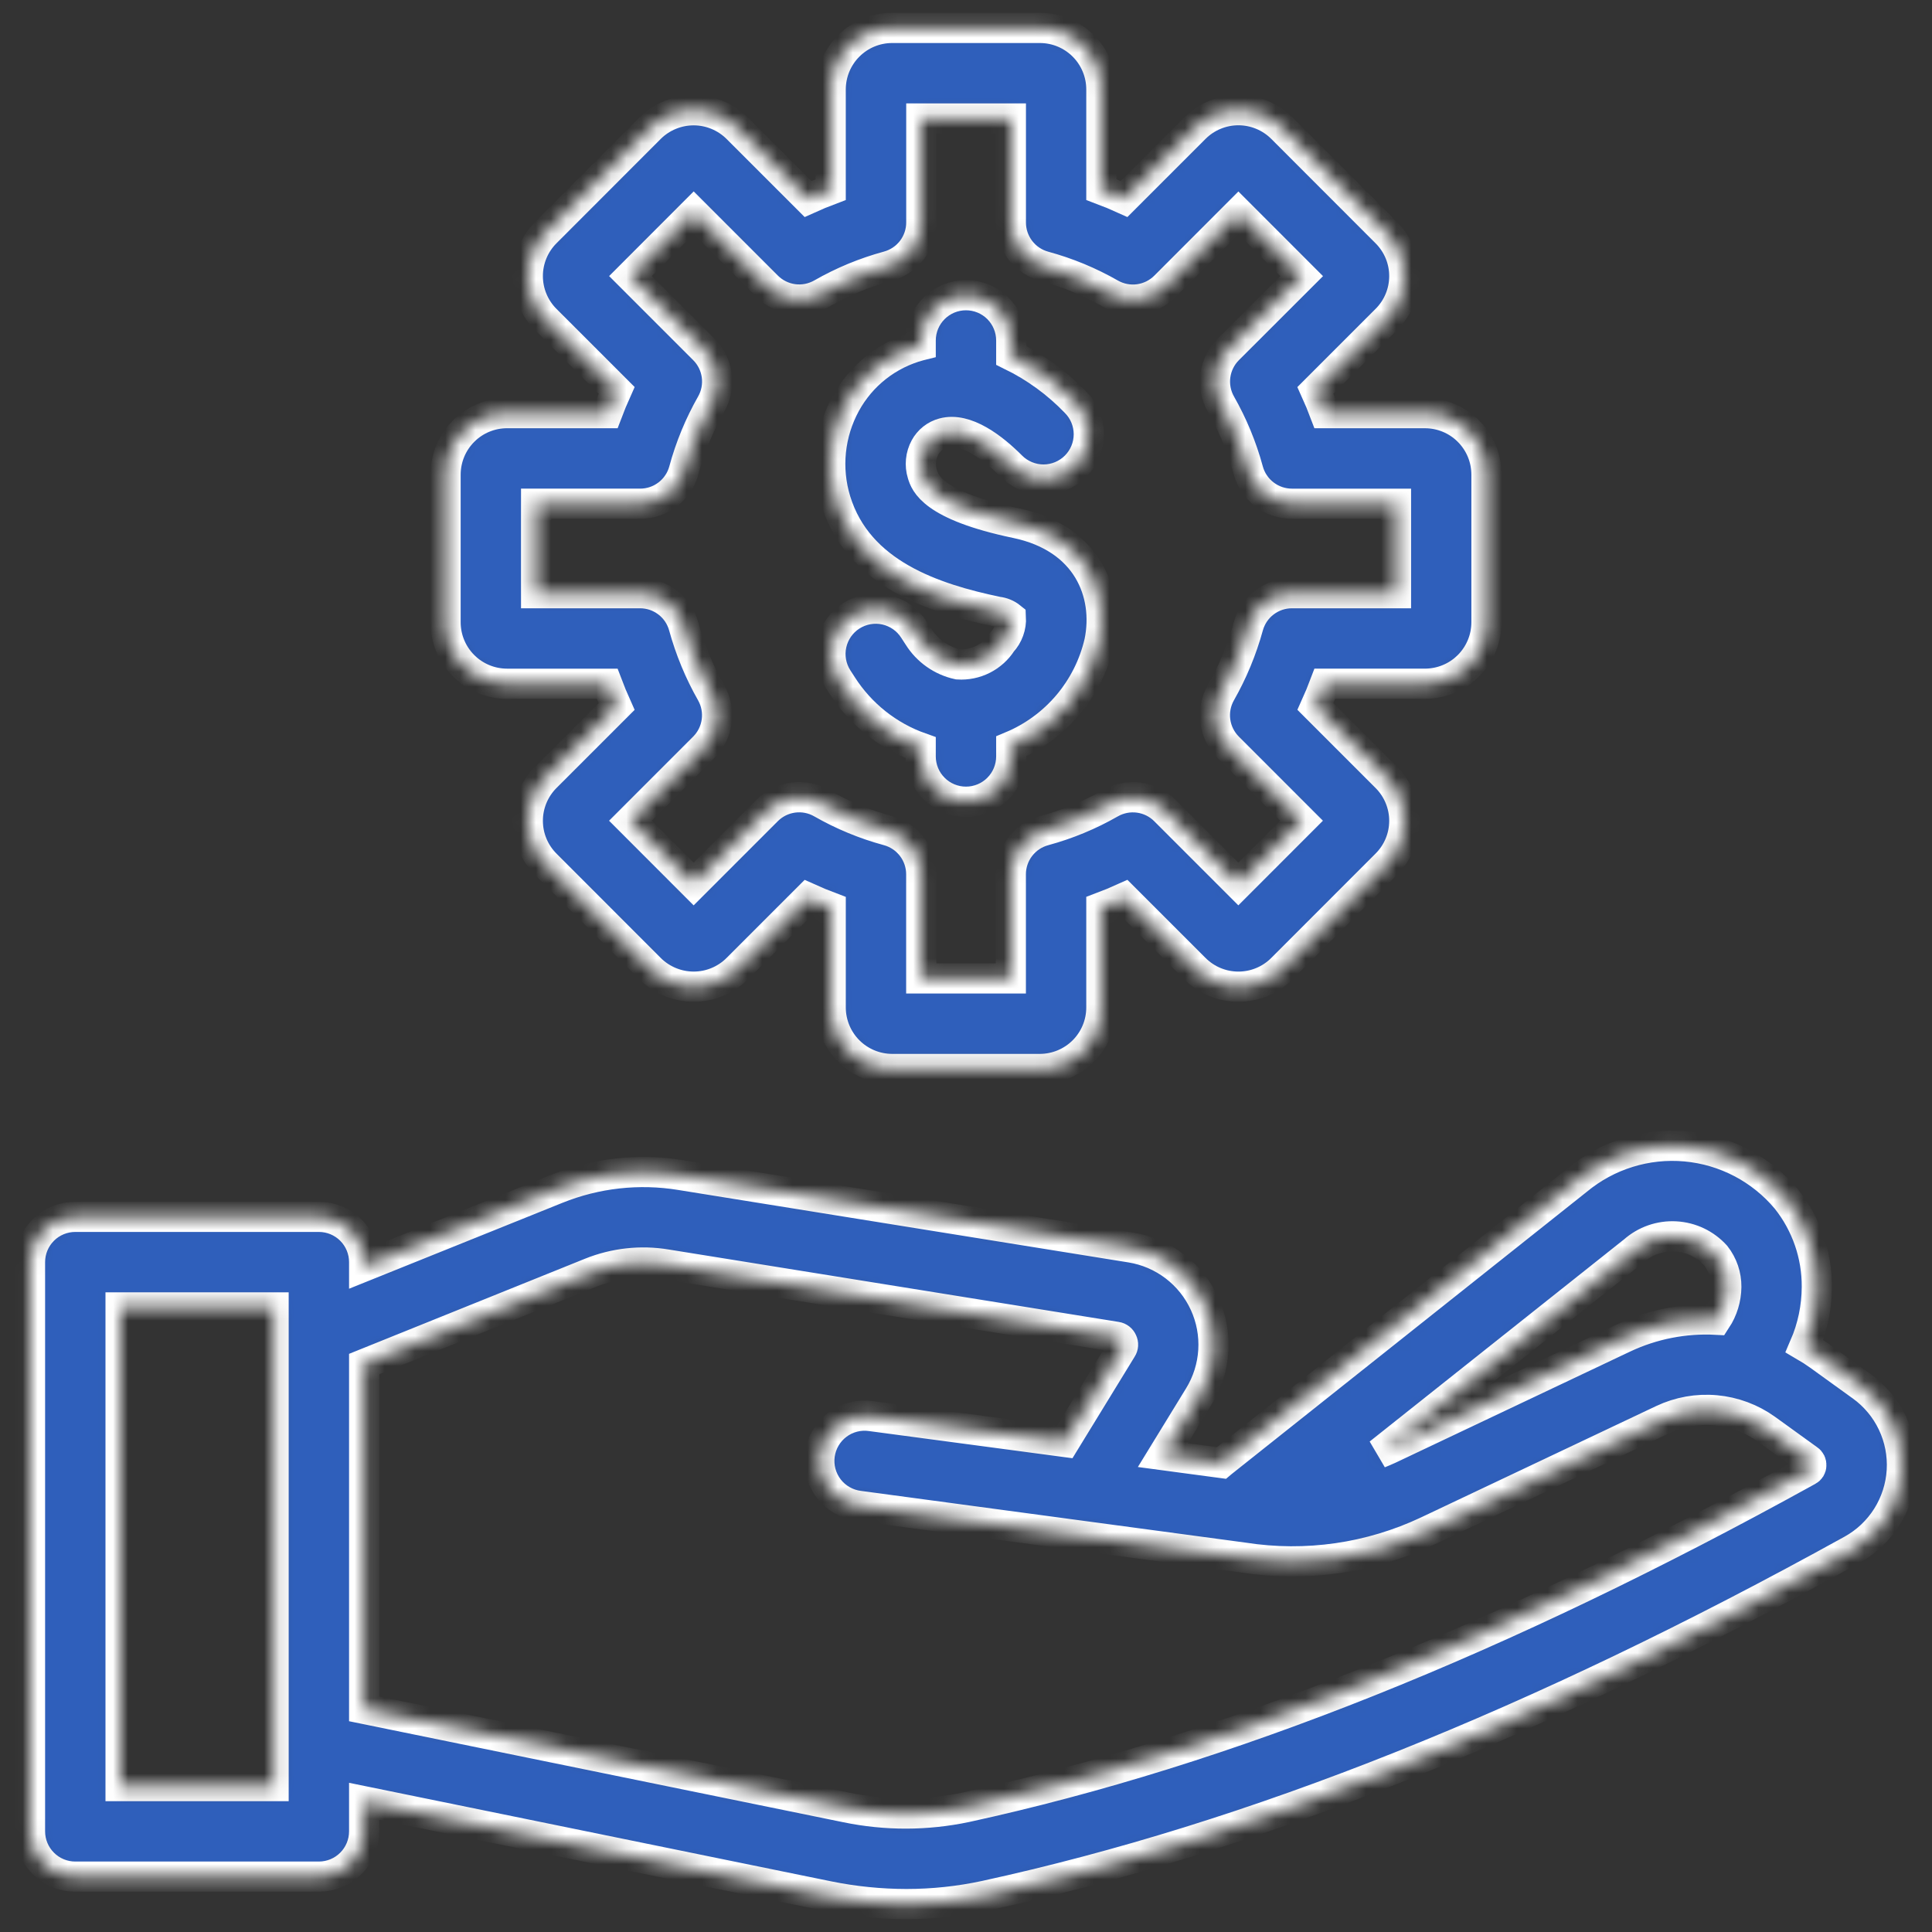
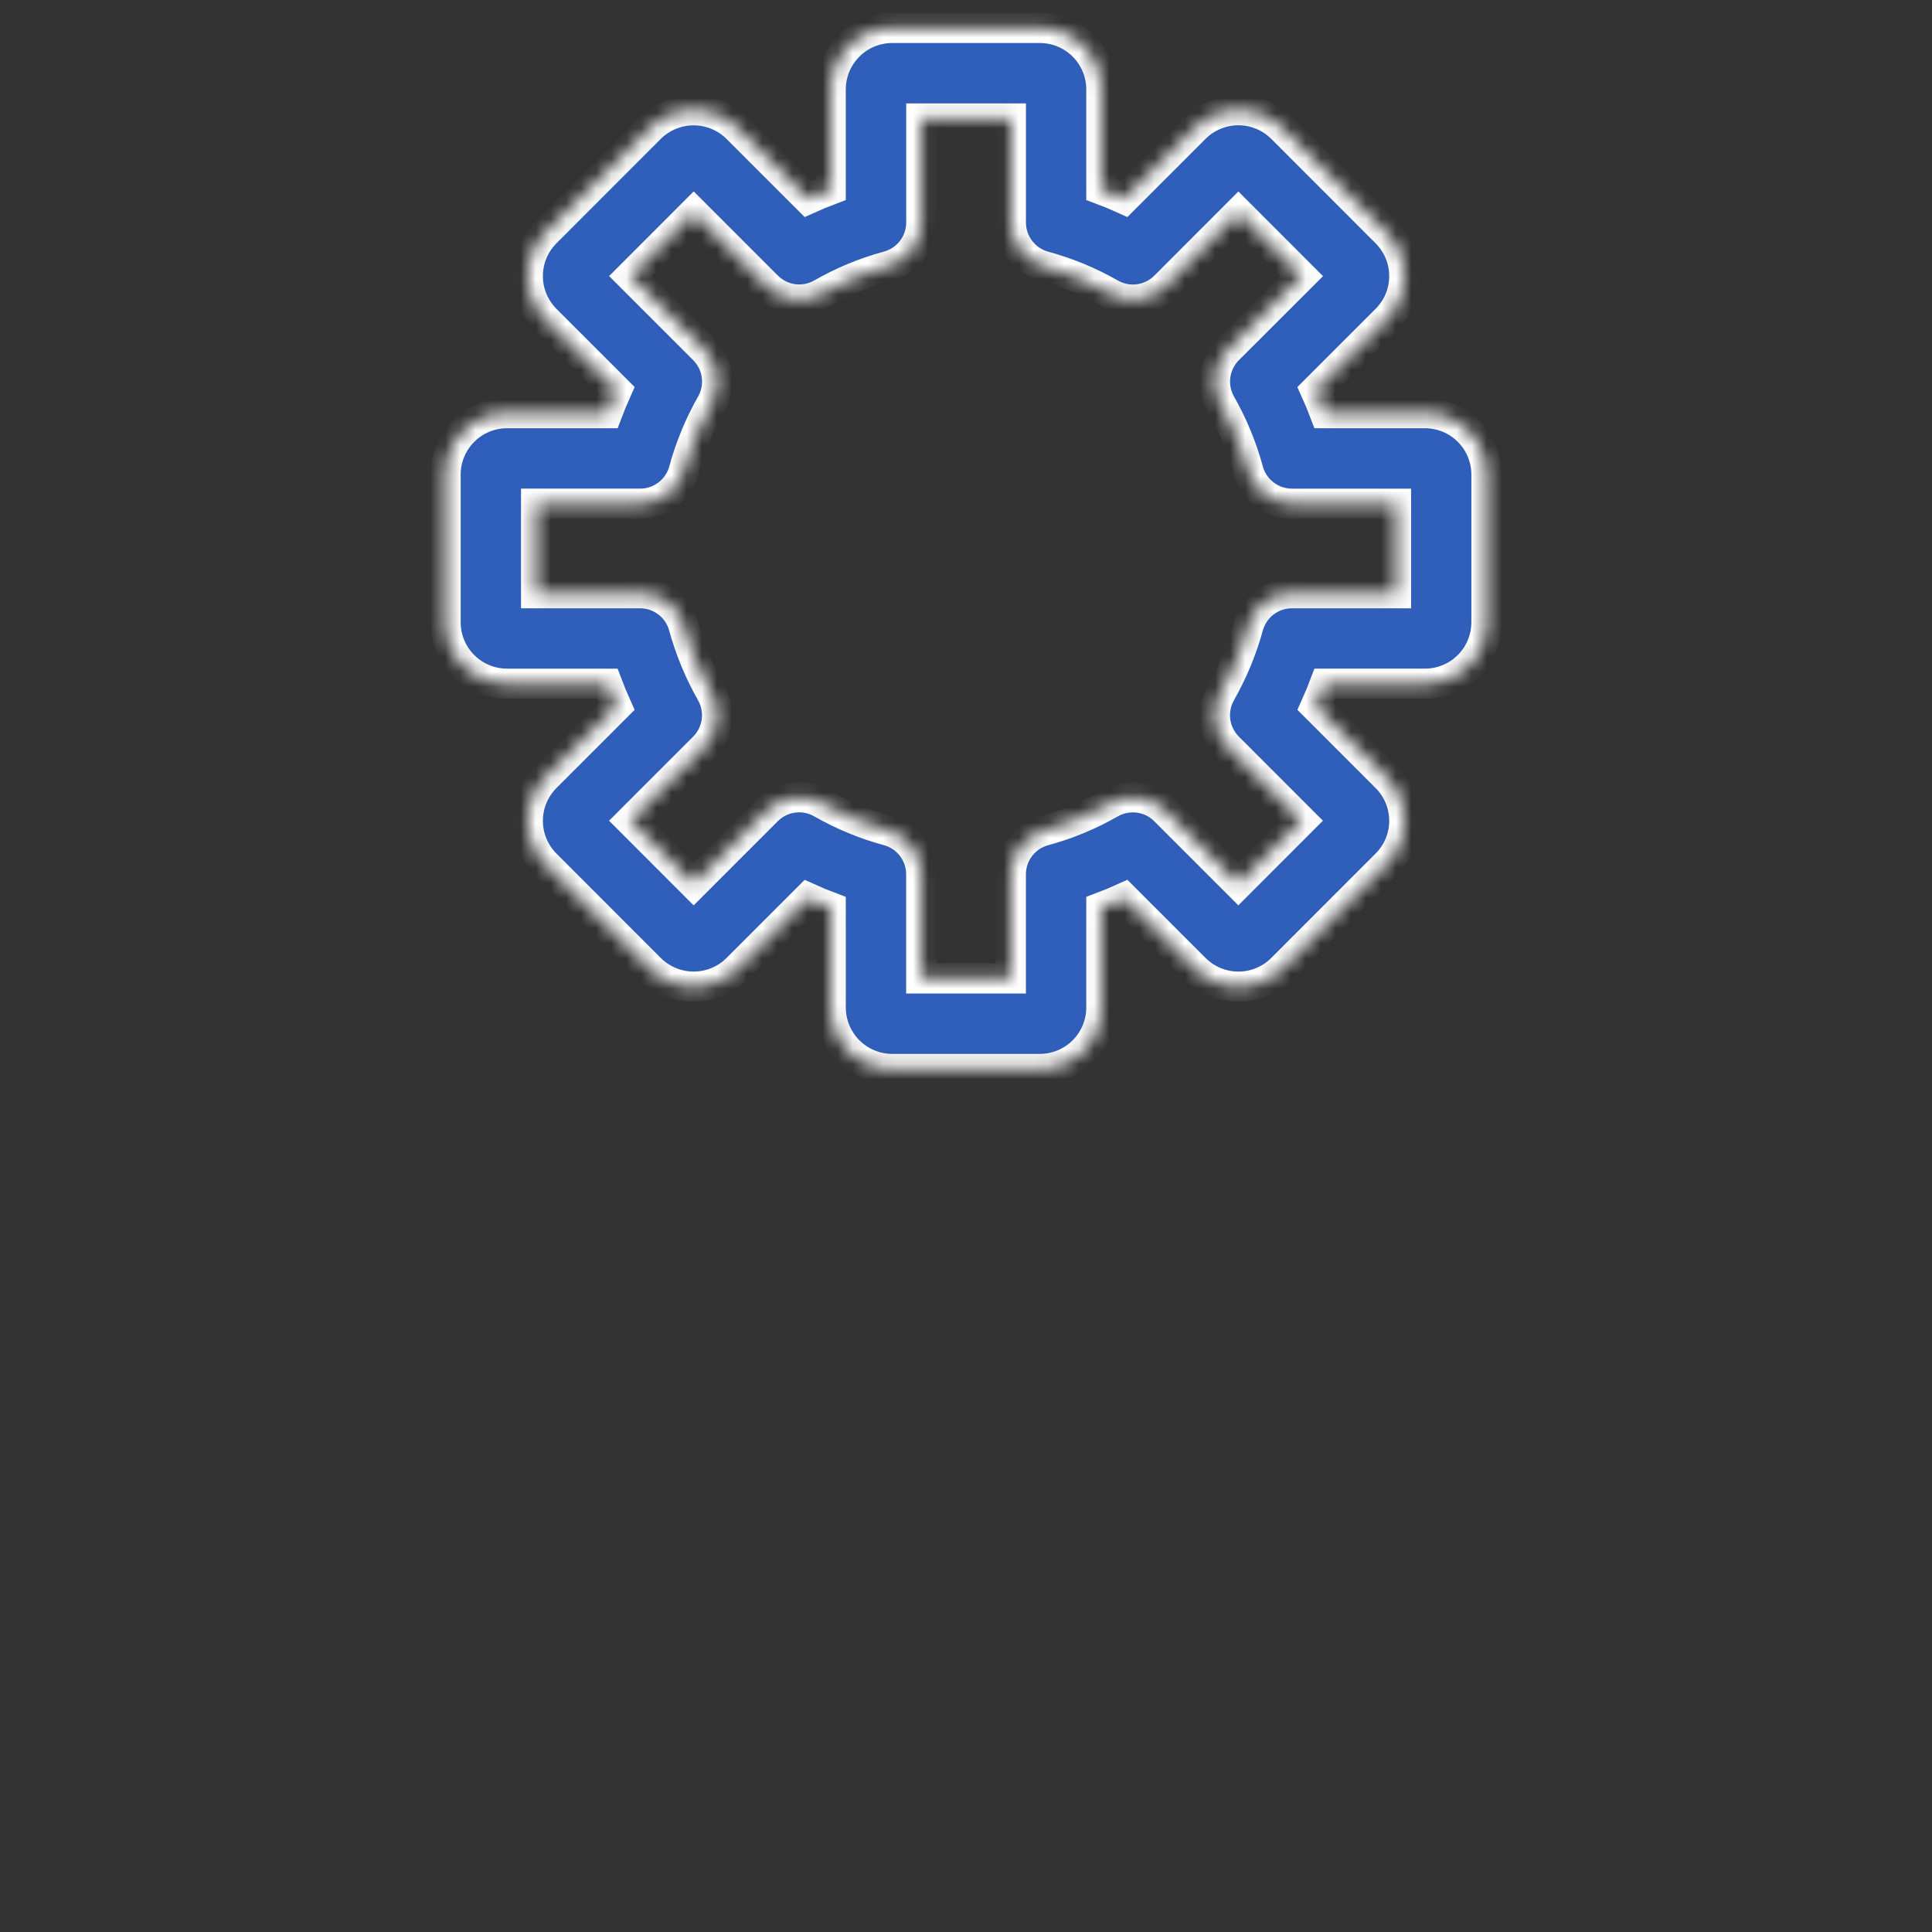
<svg xmlns="http://www.w3.org/2000/svg" width="128" height="128" viewBox="0 0 128 128" fill="none">
  <rect x="0" y="0" width="128" height="128" fill="#333333" stroke="none" />
  <mask id="path-1-inside-1_157_240" fill="white">
-     <path d="M123.336 91.839L120.519 89.807C120.204 89.581 119.882 89.372 119.552 89.18C120.087 87.943 120.365 86.611 120.37 85.264C120.384 83.152 119.674 81.099 118.358 79.447C116.685 77.445 114.287 76.189 111.689 75.952C109.091 75.716 106.505 76.518 104.498 78.185L80.976 96.88C80.958 96.894 80.946 96.912 80.929 96.926L77.042 96.406L79.435 92.501C79.995 91.588 80.322 90.552 80.387 89.483C80.452 88.414 80.252 87.346 79.806 86.373C79.361 85.399 78.682 84.551 77.831 83.901C76.979 83.252 75.981 82.823 74.924 82.651L45.093 77.851C42.328 77.399 39.492 77.714 36.893 78.761L24.126 83.901V83.619C24.126 82.823 23.81 82.06 23.248 81.497C22.685 80.935 21.922 80.619 21.126 80.619H4.988C4.193 80.619 3.43 80.935 2.867 81.497C2.304 82.06 1.988 82.823 1.988 83.619V121.332C1.988 122.127 2.304 122.89 2.867 123.453C3.43 124.016 4.193 124.332 4.988 124.332H21.126C21.922 124.332 22.685 124.016 23.248 123.453C23.81 122.89 24.126 122.127 24.126 121.332V119.341L54.872 125.625C56.576 125.971 58.31 126.147 60.049 126.15C61.806 126.15 63.558 125.964 65.275 125.595C83.024 121.725 101.805 114.231 122.686 102.686C123.636 102.161 124.437 101.406 125.016 100.489C125.595 99.572 125.932 98.523 125.997 97.441C126.062 96.358 125.852 95.277 125.387 94.297C124.922 93.318 124.216 92.472 123.336 91.839ZM108.236 82.882C108.998 82.206 109.996 81.858 111.013 81.915C112.03 81.971 112.983 82.426 113.666 83.182C114.132 83.775 114.381 84.509 114.373 85.264C114.364 86.036 114.133 86.789 113.709 87.435C111.6 87.323 109.496 87.736 107.584 88.635L92.011 96.013C91.799 96.113 91.581 96.199 91.366 96.288L108.236 82.882ZM7.988 118.333V86.62H18.126V118.333H7.988ZM119.788 97.433C99.418 108.695 81.168 115.99 64.004 119.733C61.388 120.286 58.685 120.291 56.066 119.747L24.126 113.219V90.371L39.138 84.319C40.723 83.682 42.453 83.492 44.138 83.769L73.968 88.569C74.053 88.581 74.133 88.616 74.2 88.668C74.268 88.721 74.321 88.79 74.354 88.869C74.392 88.946 74.41 89.031 74.404 89.117C74.399 89.203 74.372 89.286 74.324 89.358L70.541 95.533L57.717 93.822C57.325 93.764 56.924 93.785 56.539 93.883C56.155 93.981 55.794 94.155 55.477 94.394C55.16 94.633 54.893 94.932 54.693 95.275C54.492 95.617 54.362 95.996 54.309 96.39C54.256 96.783 54.281 97.183 54.384 97.567C54.487 97.95 54.665 98.309 54.907 98.624C55.15 98.938 55.453 99.201 55.798 99.397C56.143 99.593 56.523 99.719 56.917 99.768C56.917 99.768 82.154 103.159 82.386 103.193C86.532 103.841 90.778 103.23 94.572 101.438L110.148 94.061C111.245 93.541 112.461 93.325 113.67 93.435C114.879 93.544 116.036 93.975 117.022 94.683L119.822 96.706C119.884 96.747 119.933 96.805 119.965 96.872C119.997 96.939 120.01 97.013 120.003 97.088C120.003 97.159 119.982 97.229 119.945 97.29C119.907 97.351 119.852 97.4 119.788 97.433ZM66.098 40.532C66.419 40.567 66.723 40.692 66.974 40.895C66.991 41.198 66.946 41.501 66.843 41.787C66.74 42.073 66.58 42.335 66.374 42.558C66.065 43.038 65.633 43.426 65.123 43.683C64.613 43.94 64.044 44.056 63.474 44.019C62.935 43.902 62.425 43.678 61.974 43.361C61.523 43.044 61.14 42.639 60.847 42.172L60.547 41.71C60.119 41.039 59.441 40.567 58.664 40.396C57.887 40.225 57.074 40.37 56.403 40.799C55.733 41.227 55.261 41.905 55.09 42.682C54.919 43.459 55.063 44.272 55.492 44.943L55.792 45.407C57.019 47.325 58.851 48.779 60.998 49.538V50.115C60.998 50.911 61.314 51.674 61.877 52.237C62.44 52.8 63.203 53.116 63.998 53.116C64.794 53.116 65.557 52.8 66.12 52.237C66.682 51.674 66.998 50.911 66.998 50.115V49.444C68.451 48.839 69.739 47.895 70.755 46.693C71.77 45.49 72.484 44.063 72.838 42.529C73.494 39.324 72.044 35.647 67.323 34.66C61.752 33.495 61.285 31.976 61.11 31.405C61.02 31.115 60.989 30.81 61.019 30.509C61.048 30.207 61.138 29.914 61.282 29.648C61.408 29.414 61.58 29.209 61.788 29.044C61.996 28.88 62.235 28.76 62.491 28.692C63.999 28.284 65.784 29.662 67.013 30.892C67.576 31.454 68.339 31.771 69.135 31.771C69.93 31.771 70.693 31.455 71.256 30.893C71.819 30.33 72.135 29.567 72.136 28.771C72.136 27.976 71.82 27.212 71.257 26.65C70.029 25.375 68.588 24.325 66.998 23.548V22.557C66.998 21.761 66.682 20.998 66.12 20.435C65.557 19.873 64.794 19.557 63.998 19.557C63.203 19.557 62.44 19.873 61.877 20.435C61.314 20.998 60.998 21.761 60.998 22.557V22.883L60.926 22.901C59.892 23.177 58.924 23.66 58.082 24.321C57.239 24.983 56.54 25.808 56.026 26.748C55.494 27.72 55.162 28.788 55.05 29.89C54.937 30.992 55.046 32.106 55.37 33.166C56.863 38.02 61.885 39.653 66.098 40.532Z" />
-   </mask>
-   <path d="M123.336 91.839L120.519 89.807C120.204 89.581 119.882 89.372 119.552 89.18C120.087 87.943 120.365 86.611 120.37 85.264C120.384 83.152 119.674 81.099 118.358 79.447C116.685 77.445 114.287 76.189 111.689 75.952C109.091 75.716 106.505 76.518 104.498 78.185L80.976 96.88C80.958 96.894 80.946 96.912 80.929 96.926L77.042 96.406L79.435 92.501C79.995 91.588 80.322 90.552 80.387 89.483C80.452 88.414 80.252 87.346 79.806 86.373C79.361 85.399 78.682 84.551 77.831 83.901C76.979 83.252 75.981 82.823 74.924 82.651L45.093 77.851C42.328 77.399 39.492 77.714 36.893 78.761L24.126 83.901V83.619C24.126 82.823 23.81 82.06 23.248 81.497C22.685 80.935 21.922 80.619 21.126 80.619H4.988C4.193 80.619 3.43 80.935 2.867 81.497C2.304 82.06 1.988 82.823 1.988 83.619V121.332C1.988 122.127 2.304 122.89 2.867 123.453C3.43 124.016 4.193 124.332 4.988 124.332H21.126C21.922 124.332 22.685 124.016 23.248 123.453C23.81 122.89 24.126 122.127 24.126 121.332V119.341L54.872 125.625C56.576 125.971 58.31 126.147 60.049 126.15C61.806 126.15 63.558 125.964 65.275 125.595C83.024 121.725 101.805 114.231 122.686 102.686C123.636 102.161 124.437 101.406 125.016 100.489C125.595 99.572 125.932 98.523 125.997 97.441C126.062 96.358 125.852 95.277 125.387 94.297C124.922 93.318 124.216 92.472 123.336 91.839ZM108.236 82.882C108.998 82.206 109.996 81.858 111.013 81.915C112.03 81.971 112.983 82.426 113.666 83.182C114.132 83.775 114.381 84.509 114.373 85.264C114.364 86.036 114.133 86.789 113.709 87.435C111.6 87.323 109.496 87.736 107.584 88.635L92.011 96.013C91.799 96.113 91.581 96.199 91.366 96.288L108.236 82.882ZM7.988 118.333V86.62H18.126V118.333H7.988ZM119.788 97.433C99.418 108.695 81.168 115.99 64.004 119.733C61.388 120.286 58.685 120.291 56.066 119.747L24.126 113.219V90.371L39.138 84.319C40.723 83.682 42.453 83.492 44.138 83.769L73.968 88.569C74.053 88.581 74.133 88.616 74.2 88.668C74.268 88.721 74.321 88.79 74.354 88.869C74.392 88.946 74.41 89.031 74.404 89.117C74.399 89.203 74.372 89.286 74.324 89.358L70.541 95.533L57.717 93.822C57.325 93.764 56.924 93.785 56.539 93.883C56.155 93.981 55.794 94.155 55.477 94.394C55.16 94.633 54.893 94.932 54.693 95.275C54.492 95.617 54.362 95.996 54.309 96.39C54.256 96.783 54.281 97.183 54.384 97.567C54.487 97.95 54.665 98.309 54.907 98.624C55.15 98.938 55.453 99.201 55.798 99.397C56.143 99.593 56.523 99.719 56.917 99.768C56.917 99.768 82.154 103.159 82.386 103.193C86.532 103.841 90.778 103.23 94.572 101.438L110.148 94.061C111.245 93.541 112.461 93.325 113.67 93.435C114.879 93.544 116.036 93.975 117.022 94.683L119.822 96.706C119.884 96.747 119.933 96.805 119.965 96.872C119.997 96.939 120.01 97.013 120.003 97.088C120.003 97.159 119.982 97.229 119.945 97.29C119.907 97.351 119.852 97.4 119.788 97.433ZM66.098 40.532C66.419 40.567 66.723 40.692 66.974 40.895C66.991 41.198 66.946 41.501 66.843 41.787C66.74 42.073 66.58 42.335 66.374 42.558C66.065 43.038 65.633 43.426 65.123 43.683C64.613 43.94 64.044 44.056 63.474 44.019C62.935 43.902 62.425 43.678 61.974 43.361C61.523 43.044 61.14 42.639 60.847 42.172L60.547 41.71C60.119 41.039 59.441 40.567 58.664 40.396C57.887 40.225 57.074 40.37 56.403 40.799C55.733 41.227 55.261 41.905 55.09 42.682C54.919 43.459 55.063 44.272 55.492 44.943L55.792 45.407C57.019 47.325 58.851 48.779 60.998 49.538V50.115C60.998 50.911 61.314 51.674 61.877 52.237C62.44 52.8 63.203 53.116 63.998 53.116C64.794 53.116 65.557 52.8 66.12 52.237C66.682 51.674 66.998 50.911 66.998 50.115V49.444C68.451 48.839 69.739 47.895 70.755 46.693C71.77 45.49 72.484 44.063 72.838 42.529C73.494 39.324 72.044 35.647 67.323 34.66C61.752 33.495 61.285 31.976 61.11 31.405C61.02 31.115 60.989 30.81 61.019 30.509C61.048 30.207 61.138 29.914 61.282 29.648C61.408 29.414 61.58 29.209 61.788 29.044C61.996 28.88 62.235 28.76 62.491 28.692C63.999 28.284 65.784 29.662 67.013 30.892C67.576 31.454 68.339 31.771 69.135 31.771C69.93 31.771 70.693 31.455 71.256 30.893C71.819 30.33 72.135 29.567 72.136 28.771C72.136 27.976 71.82 27.212 71.257 26.65C70.029 25.375 68.588 24.325 66.998 23.548V22.557C66.998 21.761 66.682 20.998 66.12 20.435C65.557 19.873 64.794 19.557 63.998 19.557C63.203 19.557 62.44 19.873 61.877 20.435C61.314 20.998 60.998 21.761 60.998 22.557V22.883L60.926 22.901C59.892 23.177 58.924 23.66 58.082 24.321C57.239 24.983 56.54 25.808 56.026 26.748C55.494 27.72 55.162 28.788 55.05 29.89C54.937 30.992 55.046 32.106 55.37 33.166C56.863 38.02 61.885 39.653 66.098 40.532Z" fill="#2F5FBB" stroke="white" stroke-width="2" mask="url(#path-1-inside-1_157_240)" />
+     </mask>
  <mask id="path-2-inside-2_157_240" fill="white">
    <path d="M33.591 45.3H40.226C40.418 45.809 40.627 46.313 40.851 46.81L36.161 51.5C35.398 52.264 34.968 53.299 34.968 54.38C34.968 55.46 35.398 56.496 36.161 57.26L43.09 64.195C43.857 64.949 44.891 65.371 45.967 65.369C47.042 65.367 48.074 64.94 48.837 64.181L53.529 59.489C54.025 59.713 54.527 59.921 55.036 60.113V66.751C55.038 67.83 55.467 68.865 56.231 69.629C56.994 70.392 58.029 70.821 59.108 70.823H68.897C69.976 70.821 71.011 70.392 71.774 69.629C72.538 68.865 72.967 67.83 72.968 66.751V60.11C73.478 59.918 73.98 59.71 74.475 59.486L79.167 64.177C79.932 64.941 80.968 65.37 82.048 65.37C83.128 65.37 84.164 64.941 84.928 64.177L91.829 57.272C92.21 56.895 92.514 56.446 92.722 55.951C92.929 55.456 93.037 54.925 93.038 54.388C93.039 53.851 92.934 53.319 92.728 52.824C92.523 52.328 92.222 51.877 91.841 51.499L87.151 46.808C87.376 46.311 87.585 45.808 87.776 45.299H94.412C95.491 45.297 96.526 44.868 97.29 44.105C98.053 43.341 98.483 42.306 98.483 41.227V31.444C98.482 30.364 98.053 29.329 97.289 28.566C96.526 27.802 95.491 27.373 94.412 27.372H87.775C87.584 26.863 87.376 26.36 87.15 25.863L91.829 21.184C92.211 20.807 92.514 20.358 92.722 19.863C92.929 19.368 93.037 18.837 93.038 18.301C93.04 17.765 92.935 17.233 92.73 16.737C92.524 16.242 92.223 15.791 91.844 15.413L84.927 8.49C84.162 7.728 83.127 7.3 82.047 7.3C80.968 7.3 79.933 7.728 79.168 8.49L74.475 13.183C73.98 12.958 73.478 12.75 72.968 12.559V5.923C72.968 4.843 72.538 3.807 71.774 3.044C71.011 2.28 69.975 1.851 68.895 1.85H59.108C58.028 1.851 56.993 2.28 56.23 3.044C55.466 3.807 55.037 4.842 55.035 5.922V12.56C54.526 12.751 54.024 12.959 53.529 13.184L48.834 8.49C48.068 7.731 47.033 7.305 45.955 7.305C44.877 7.305 43.842 7.731 43.075 8.49L36.161 15.411C35.398 16.174 34.968 17.21 34.968 18.291C34.968 19.371 35.398 20.407 36.161 21.171L40.852 25.862C40.628 26.359 40.42 26.862 40.228 27.371H33.591C32.512 27.372 31.477 27.801 30.714 28.565C29.95 29.328 29.521 30.363 29.52 31.443V41.226C29.52 42.306 29.949 43.341 30.712 44.105C31.476 44.869 32.511 45.299 33.591 45.3ZM35.519 33.373H42.41C43.069 33.374 43.711 33.157 44.235 32.756C44.759 32.356 45.137 31.794 45.309 31.157C45.727 29.619 46.337 28.141 47.124 26.756C47.448 26.186 47.575 25.525 47.487 24.874C47.399 24.224 47.1 23.621 46.636 23.157L41.77 18.29L45.959 14.096L50.83 18.967C51.296 19.432 51.903 19.732 52.556 19.819C53.209 19.906 53.872 19.775 54.444 19.448C55.821 18.659 57.294 18.05 58.825 17.634C59.462 17.461 60.024 17.083 60.424 16.559C60.824 16.035 61.04 15.393 61.039 14.734V7.85H66.972V14.74C66.971 15.399 67.188 16.04 67.588 16.565C67.988 17.089 68.549 17.467 69.185 17.64C70.717 18.056 72.19 18.666 73.567 19.454C74.139 19.781 74.802 19.911 75.455 19.824C76.108 19.737 76.714 19.438 77.179 18.973L82.047 14.1L86.239 18.294L81.371 23.157C80.908 23.622 80.609 24.225 80.521 24.875C80.432 25.526 80.56 26.187 80.883 26.758C81.671 28.142 82.281 29.62 82.698 31.157C82.871 31.794 83.248 32.357 83.773 32.757C84.297 33.158 84.939 33.374 85.599 33.374H92.488V39.3H85.601C84.943 39.298 84.302 39.513 83.778 39.912C83.254 40.311 82.876 40.871 82.701 41.507C82.279 43.043 81.667 44.521 80.879 45.907C80.556 46.477 80.428 47.139 80.517 47.789C80.605 48.439 80.904 49.042 81.367 49.507L86.233 54.374L82.043 58.567L77.177 53.7C76.711 53.234 76.105 52.935 75.452 52.848C74.799 52.761 74.136 52.891 73.564 53.218C72.186 54.007 70.714 54.617 69.181 55.033C68.545 55.206 67.984 55.583 67.583 56.108C67.183 56.632 66.967 57.273 66.969 57.933V64.823H61.035V57.93C61.036 57.27 60.82 56.629 60.42 56.104C60.02 55.58 59.458 55.202 58.822 55.029C57.289 54.614 55.816 54.004 54.438 53.216C53.867 52.888 53.204 52.758 52.551 52.845C51.898 52.932 51.292 53.231 50.826 53.697L45.956 58.568L41.766 54.375L46.632 49.508C47.096 49.044 47.395 48.44 47.483 47.79C47.572 47.14 47.444 46.478 47.12 45.907C46.333 44.522 45.721 43.044 45.298 41.508C45.125 40.873 44.747 40.313 44.223 39.914C43.7 39.515 43.06 39.299 42.401 39.3H35.519V33.373Z" />
  </mask>
  <path d="M33.591 45.3H40.226C40.418 45.809 40.627 46.313 40.851 46.81L36.161 51.5C35.398 52.264 34.968 53.299 34.968 54.38C34.968 55.46 35.398 56.496 36.161 57.26L43.09 64.195C43.857 64.949 44.891 65.371 45.967 65.369C47.042 65.367 48.074 64.94 48.837 64.181L53.529 59.489C54.025 59.713 54.527 59.921 55.036 60.113V66.751C55.038 67.83 55.467 68.865 56.231 69.629C56.994 70.392 58.029 70.821 59.108 70.823H68.897C69.976 70.821 71.011 70.392 71.774 69.629C72.538 68.865 72.967 67.83 72.968 66.751V60.11C73.478 59.918 73.98 59.71 74.475 59.486L79.167 64.177C79.932 64.941 80.968 65.37 82.048 65.37C83.128 65.37 84.164 64.941 84.928 64.177L91.829 57.272C92.21 56.895 92.514 56.446 92.722 55.951C92.929 55.456 93.037 54.925 93.038 54.388C93.039 53.851 92.934 53.319 92.728 52.824C92.523 52.328 92.222 51.877 91.841 51.499L87.151 46.808C87.376 46.311 87.585 45.808 87.776 45.299H94.412C95.491 45.297 96.526 44.868 97.29 44.105C98.053 43.341 98.483 42.306 98.483 41.227V31.444C98.482 30.364 98.053 29.329 97.289 28.566C96.526 27.802 95.491 27.373 94.412 27.372H87.775C87.584 26.863 87.376 26.36 87.15 25.863L91.829 21.184C92.211 20.807 92.514 20.358 92.722 19.863C92.929 19.368 93.037 18.837 93.038 18.301C93.04 17.765 92.935 17.233 92.73 16.737C92.524 16.242 92.223 15.791 91.844 15.413L84.927 8.49C84.162 7.728 83.127 7.3 82.047 7.3C80.968 7.3 79.933 7.728 79.168 8.49L74.475 13.183C73.98 12.958 73.478 12.75 72.968 12.559V5.923C72.968 4.843 72.538 3.807 71.774 3.044C71.011 2.28 69.975 1.851 68.895 1.85H59.108C58.028 1.851 56.993 2.28 56.23 3.044C55.466 3.807 55.037 4.842 55.035 5.922V12.56C54.526 12.751 54.024 12.959 53.529 13.184L48.834 8.49C48.068 7.731 47.033 7.305 45.955 7.305C44.877 7.305 43.842 7.731 43.075 8.49L36.161 15.411C35.398 16.174 34.968 17.21 34.968 18.291C34.968 19.371 35.398 20.407 36.161 21.171L40.852 25.862C40.628 26.359 40.42 26.862 40.228 27.371H33.591C32.512 27.372 31.477 27.801 30.714 28.565C29.95 29.328 29.521 30.363 29.52 31.443V41.226C29.52 42.306 29.949 43.341 30.712 44.105C31.476 44.869 32.511 45.299 33.591 45.3ZM35.519 33.373H42.41C43.069 33.374 43.711 33.157 44.235 32.756C44.759 32.356 45.137 31.794 45.309 31.157C45.727 29.619 46.337 28.141 47.124 26.756C47.448 26.186 47.575 25.525 47.487 24.874C47.399 24.224 47.1 23.621 46.636 23.157L41.77 18.29L45.959 14.096L50.83 18.967C51.296 19.432 51.903 19.732 52.556 19.819C53.209 19.906 53.872 19.775 54.444 19.448C55.821 18.659 57.294 18.05 58.825 17.634C59.462 17.461 60.024 17.083 60.424 16.559C60.824 16.035 61.04 15.393 61.039 14.734V7.85H66.972V14.74C66.971 15.399 67.188 16.04 67.588 16.565C67.988 17.089 68.549 17.467 69.185 17.64C70.717 18.056 72.19 18.666 73.567 19.454C74.139 19.781 74.802 19.911 75.455 19.824C76.108 19.737 76.714 19.438 77.179 18.973L82.047 14.1L86.239 18.294L81.371 23.157C80.908 23.622 80.609 24.225 80.521 24.875C80.432 25.526 80.56 26.187 80.883 26.758C81.671 28.142 82.281 29.62 82.698 31.157C82.871 31.794 83.248 32.357 83.773 32.757C84.297 33.158 84.939 33.374 85.599 33.374H92.488V39.3H85.601C84.943 39.298 84.302 39.513 83.778 39.912C83.254 40.311 82.876 40.871 82.701 41.507C82.279 43.043 81.667 44.521 80.879 45.907C80.556 46.477 80.428 47.139 80.517 47.789C80.605 48.439 80.904 49.042 81.367 49.507L86.233 54.374L82.043 58.567L77.177 53.7C76.711 53.234 76.105 52.935 75.452 52.848C74.799 52.761 74.136 52.891 73.564 53.218C72.186 54.007 70.714 54.617 69.181 55.033C68.545 55.206 67.984 55.583 67.583 56.108C67.183 56.632 66.967 57.273 66.969 57.933V64.823H61.035V57.93C61.036 57.27 60.82 56.629 60.42 56.104C60.02 55.58 59.458 55.202 58.822 55.029C57.289 54.614 55.816 54.004 54.438 53.216C53.867 52.888 53.204 52.758 52.551 52.845C51.898 52.932 51.292 53.231 50.826 53.697L45.956 58.568L41.766 54.375L46.632 49.508C47.096 49.044 47.395 48.44 47.483 47.79C47.572 47.14 47.444 46.478 47.12 45.907C46.333 44.522 45.721 43.044 45.298 41.508C45.125 40.873 44.747 40.313 44.223 39.914C43.7 39.515 43.06 39.299 42.401 39.3H35.519V33.373Z" fill="#2F5FBB" stroke="white" stroke-width="2" mask="url(#path-2-inside-2_157_240)" />
</svg>